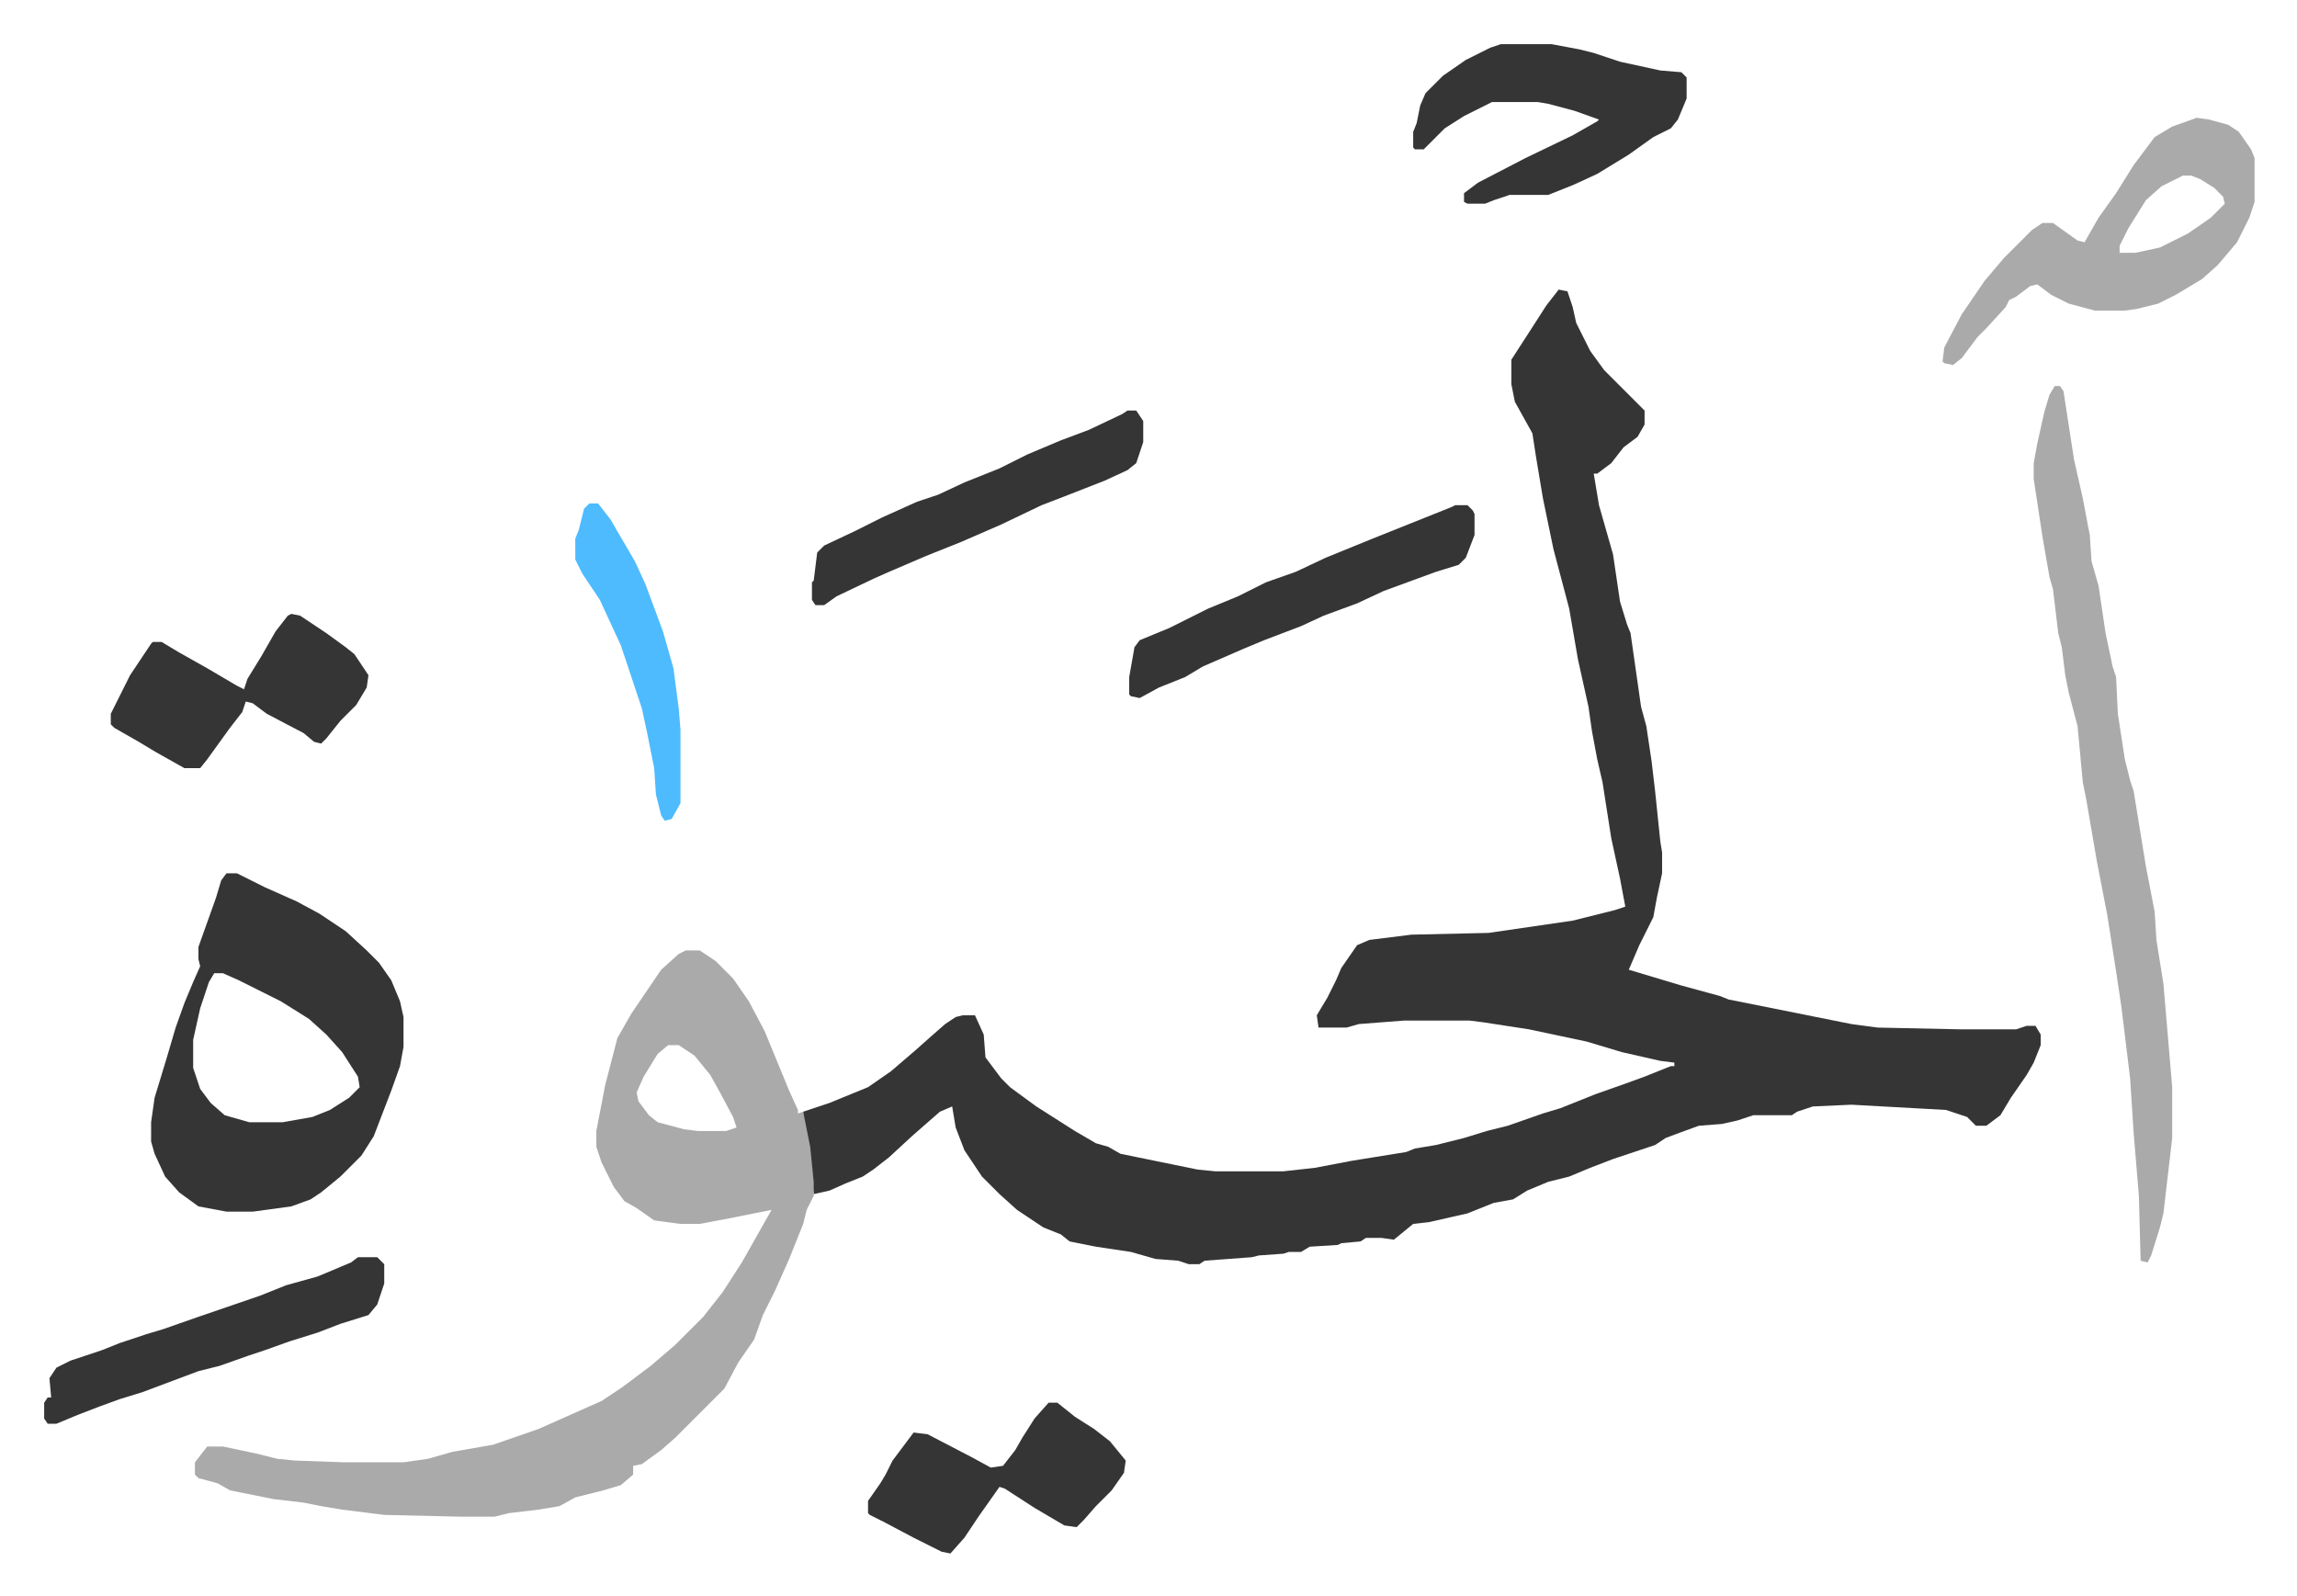
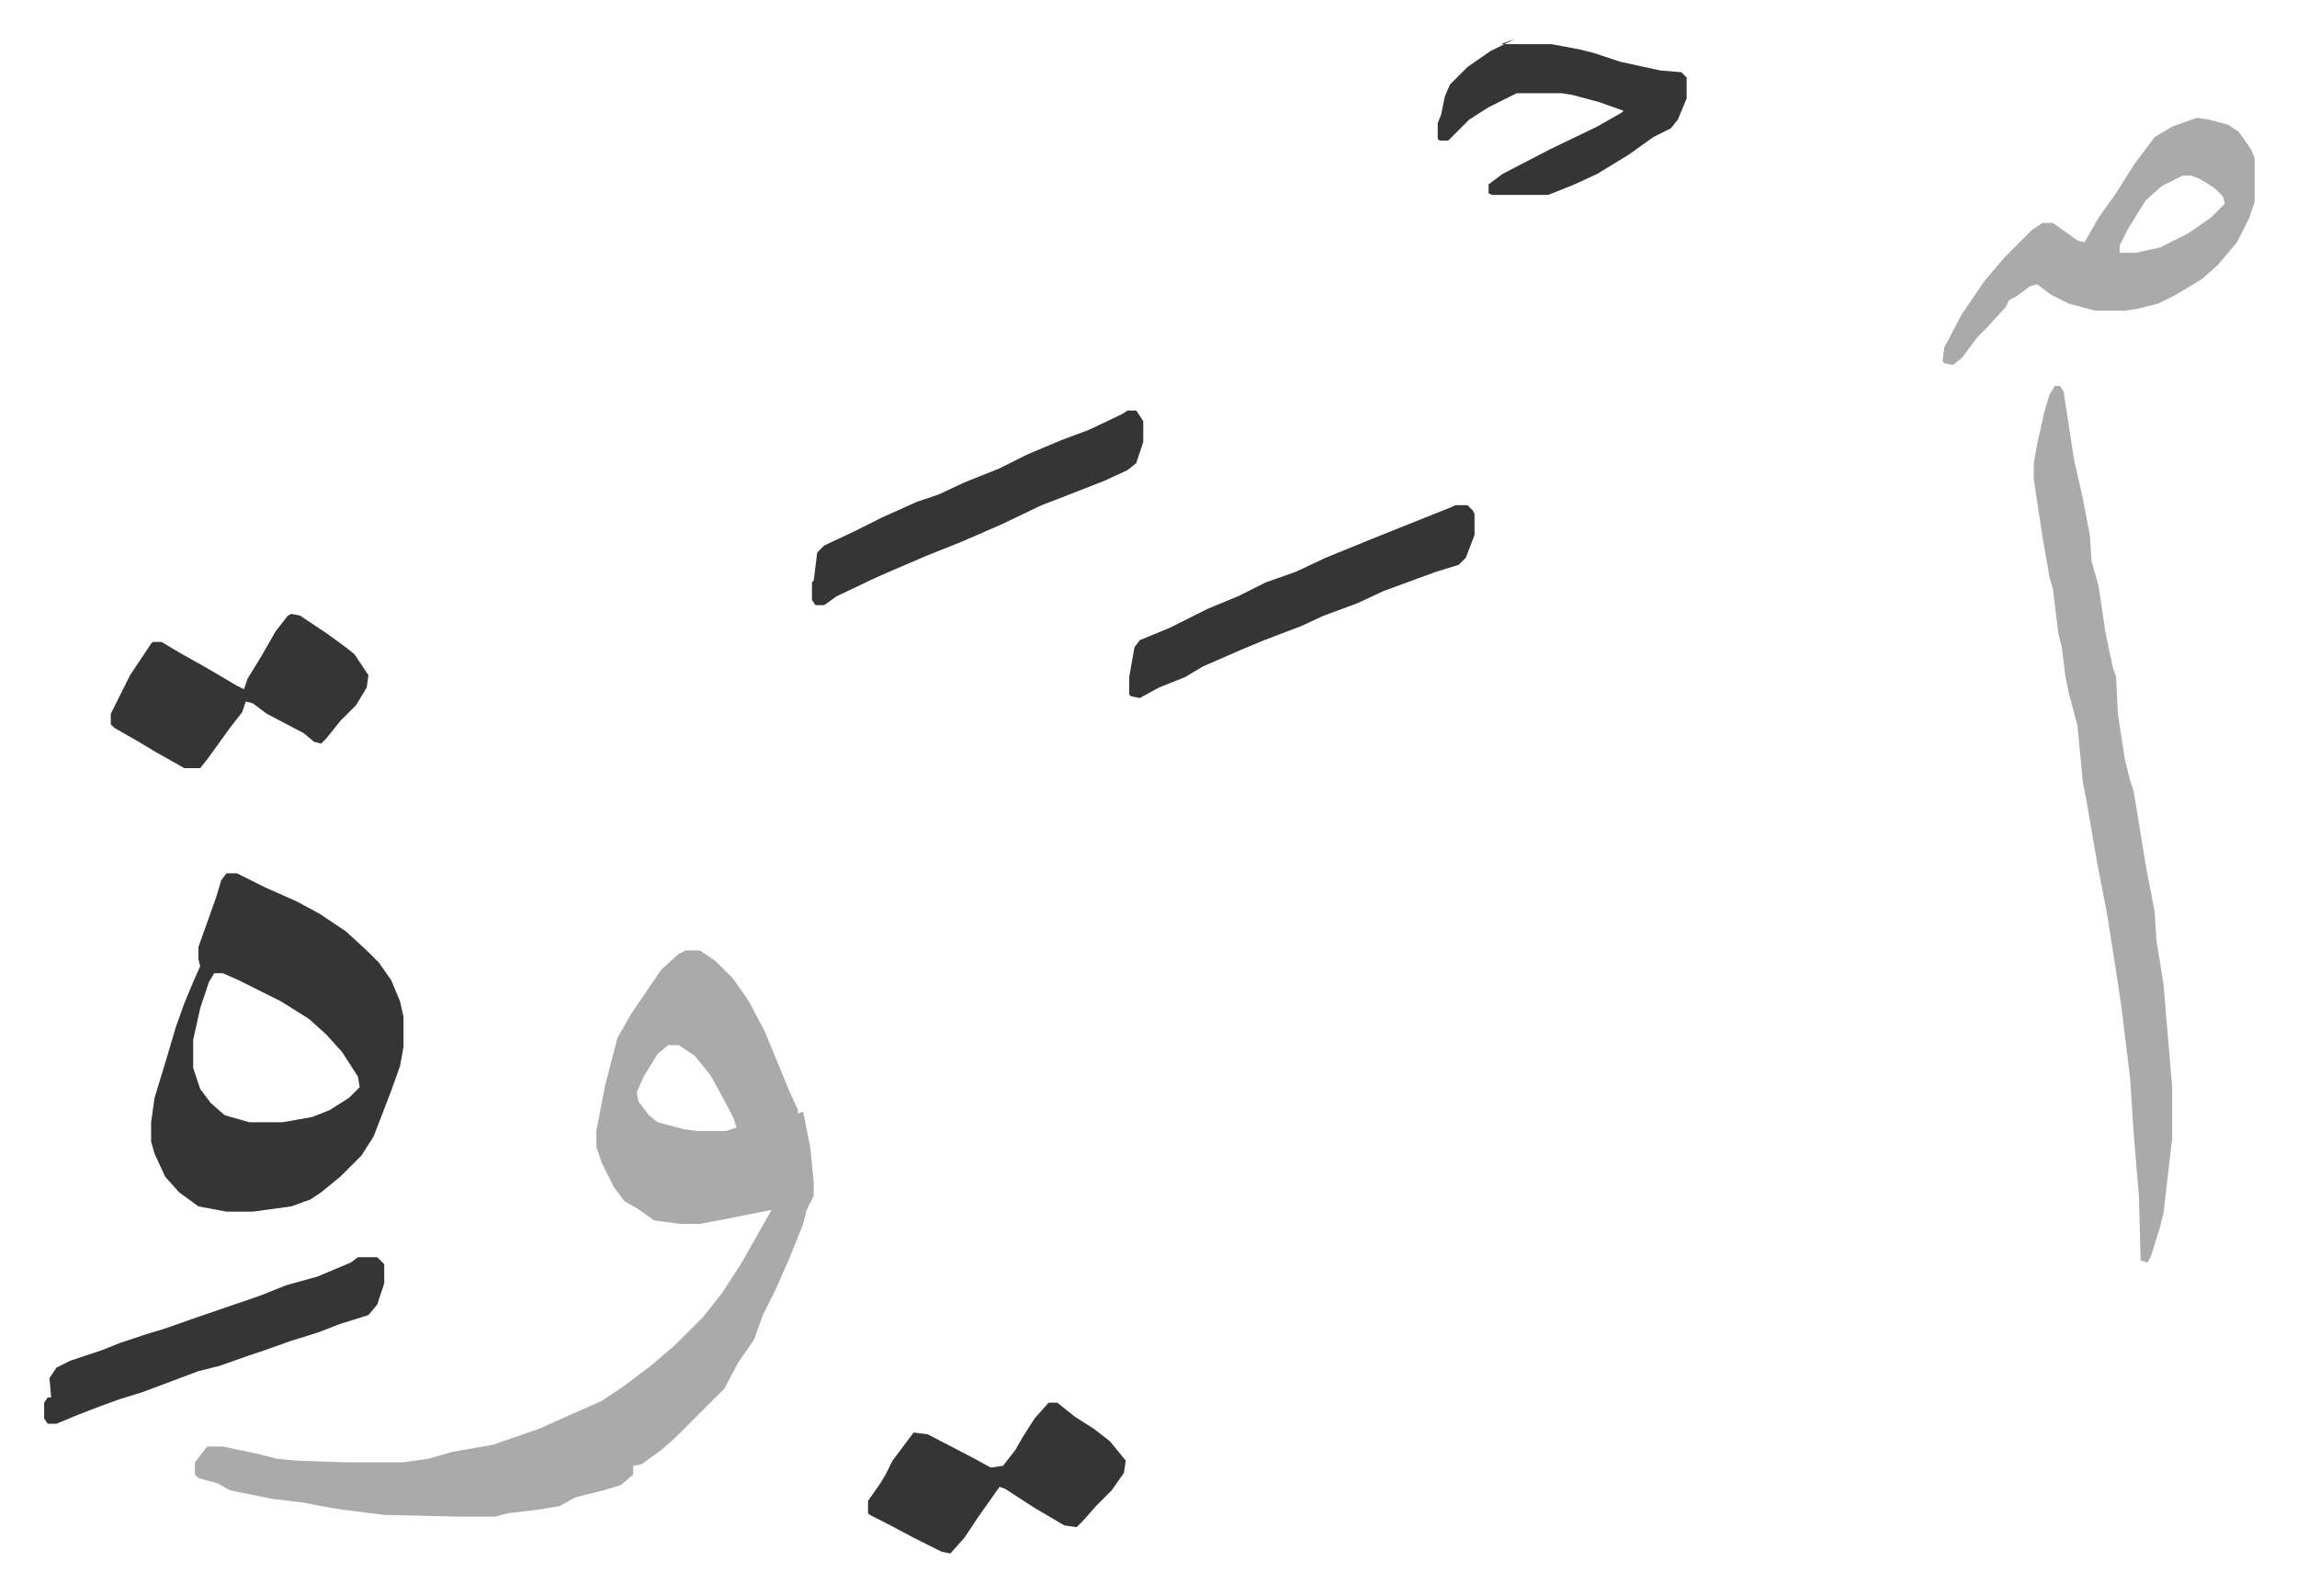
<svg xmlns="http://www.w3.org/2000/svg" viewBox="-25.2 263.8 1310.4 910.4">
-   <path fill="#353535" id="rule_normal" d="m864 429 5 1 3 9 2 9 8 16 8 11 23 23v8l-4 7-8 6-7 9-8 6h-2l3 18 6 21 2 7 4 27 4 13 2 5 6 42 3 11 3 20 2 17 3 29 1 6v12l-3 14-2 11-8 16-6 14 10 3 20 6 22 6 5 2 50 10 20 4 15 2 47 1h32l6-2h5l3 5v6l-4 10-4 7-9 13-6 10-8 6h-6l-5-5-9-3-3-1-54-3-22 1-9 3-3 2h-22l-9 3-9 2-13 1-11 4-8 3-6 4-15 5-9 3-13 5-12 5-12 3-12 5-8 5-11 2-15 6-22 5-9 1-11 9-7-1h-9l-3 2-11 1-2 1-16 1-5 3h-7l-3 1-14 1-4 1-27 2-3 2h-6l-6-2-13-1-14-4-20-3-15-3-5-4-10-4-9-6-6-4-10-9-10-10-10-15-5-13-2-12-7 3-8 7-8 7-13 12-9 7-6 4-10 4-9 4-9 2-3-27-3-16v-4l15-5 22-9 13-9 14-12 9-8 8-7 6-4 4-1h7l5 11 1 13 9 12 5 5 15 11 22 14 12 7 7 2 7 4 44 9 10 1h39l18-2 21-4 31-5 5-2 12-2 16-4 13-4 12-3 20-7 10-3 20-8 17-6 11-4 15-6h2v-2l-8-1-22-5-20-6-33-7-26-4-8-1h-37l-26 2-7 2h-16l-1-7 6-10 5-10 3-7 9-13 7-3 24-3 44-1 48-7 24-6 6-2-3-16-5-23-5-32-3-13-3-16-2-14-6-27-5-29-9-34-6-29-4-24-2-13-10-18-2-10v-14l11-17 9-14z" />
  <path fill="#aaa" id="rule_hamzat_wasl" d="M366 806h8l9 6 10 10 9 13 9 17 14 34 5 11v2l3-1 4 20 2 20v8l-4 8-2 8-8 20-8 18-7 14-5 14-9 13-8 15-28 28-8 7-11 8-5 1v5l-7 6-10 3-16 4-9 5-12 2-17 2-8 2h-20l-43-1-24-3-12-2-10-2-17-2-25-5-7-4-11-3-2-2v-7l7-9h9l19 4 12 3 10 1 28 1h34l14-2 14-4 23-4 26-9 36-16 12-8 16-12 14-12 16-16 11-14 11-17 13-23 4-7-25 5-16 3h-11l-15-2-10-7-7-4-6-8-7-14-3-9v-9l5-26 7-27 8-14 17-25 10-9zm-10 54-6 5-8 13-4 9 1 5 6 8 5 4 15 4 8 1h16l6-2-2-6-8-15-5-9-9-11-9-6z" />
  <path fill="#353535" id="rule_normal" d="M104 762h6l16 8 18 8 13 7 15 10 12 11 7 7 7 10 5 12 2 9v17l-2 11-5 14-10 26-7 11-12 12-11 9-6 4-11 4-22 3h-15l-16-3-11-8-8-9-6-13-2-7v-11l2-14 7-23 5-17 5-14 5-12 4-9-1-4v-7l5-14 5-14 3-10zm-7 57-3 5-5 15-4 18v16l4 12 6 8 8 7 14 4h19l17-3 10-4 11-7 6-6-1-6-9-14-9-10-10-9-16-10-24-12-9-4z" />
  <path fill="#aaa" id="rule_hamzat_wasl" d="M1147 484h3l2 3 6 39 5 22 3 16 1 5 1 15 4 14 4 27 4 19 2 6 1 21 4 26 3 12 2 6 7 43 5 26 1 16 4 25 5 59v29l-5 43-2 8-5 16-2 4-4-1-1-37-3-36-2-31-5-41-3-20-5-32-6-31-6-35-2-10-3-32-5-19-2-10-2-16-2-8-3-25-2-7-4-23-5-33v-9l2-11 4-18 3-10zm81-153 7 1 11 3 6 4 7 10 2 5v25l-3 9-7 14-11 13-9 8-15 9-10 5-12 3-7 1h-17l-15-4-10-5-8-6-4 1-8 6-4 2-2 4-11 12-5 5-9 12-5 4-5-1-1-1 1-8 10-19 13-19 11-13 16-16 6-4h6l14 10 4 1 8-14 10-14 10-16 12-16 10-6zm-8 33-12 6-9 8-10 16-5 10v4h9l14-3 16-8 13-9 8-8-1-4-5-5-8-5-5-2z" />
-   <path fill="#353535" id="rule_normal" d="M831 289h29l16 3 8 2 15 5 23 5 12 1 3 3v12l-5 12-4 5-10 5-14 10-18 11-13 6-15 6h-22l-9 3-5 2h-10l-2-1v-5l8-6 27-14 27-13 14-8 1-1-14-5-15-4-6-1h-26l-16 8-11 7-12 12h-5l-1-1v-9l2-5 2-10 3-7 10-10 13-9 14-7zM141 614l5 1 15 10 11 8 5 4 8 12-1 7-6 10-9 9-8 10-3 3-4-1-6-5-21-11-8-6-4-1-2 6-7 9-13 18-4 5h-9l-16-9-10-6-14-8-2-2v-6l11-22 12-18 1-1h5l10 6 16 9 17 10 4 2 2-6 8-13 8-14 7-9zm432 450h5l10 8 11 7 9 7 9 11-1 7-7 10-9 9-7 8-4 4-7-1-17-10-17-11-3-1-12 17-8 12-8 9-5-1-16-8-17-9-8-4-1-1v-7l7-10 3-5 4-8 12-16 8 1 25 13 11 6 7-1 7-9 4-7 7-11zm232-512h7l3 3 1 2v12l-5 13-4 4-13 4-30 11-15 7-19 7-13 6-21 8-12 5-23 10-10 6-15 6-11 6-5-1-1-1v-10l3-17 3-4 17-7 22-11 17-7 16-8 17-6 17-8 27-11 20-8 25-10zM179 981h11l4 4v11l-4 12-5 6-16 5-13 5-16 5-14 5-9 3-17 6-12 3-16 6-16 6-13 4-11 4-13 5-12 5H2l-2-3v-9l2-3h2l-1-11 4-6 8-4 18-6 10-4 15-5 10-3 20-7 35-12 15-6 18-5 19-8zm439-483h5l4 6v12l-4 12-5 4-13 6-23 9-13 5-23 11-23 10-20 8-21 9-9 4-21 10-7 5h-5l-2-3v-10l1-1 2-16 4-4 17-8 16-8 20-9 12-4 15-7 20-8 16-8 19-8 16-6 19-9z" />
-   <path fill="#4ebbff" id="rule_madd_normal_2_vowels" d="M311 551h5l7 9 14 24 6 13 10 27 6 21 3 23 1 12v42l-5 9-4 1-2-3-3-12-1-15-4-20-3-14-12-36-12-26-10-15-4-8v-12l2-5 3-12z" />
+   <path fill="#353535" id="rule_normal" d="M831 289h29l16 3 8 2 15 5 23 5 12 1 3 3v12l-5 12-4 5-10 5-14 10-18 11-13 6-15 6h-22h-10l-2-1v-5l8-6 27-14 27-13 14-8 1-1-14-5-15-4-6-1h-26l-16 8-11 7-12 12h-5l-1-1v-9l2-5 2-10 3-7 10-10 13-9 14-7zM141 614l5 1 15 10 11 8 5 4 8 12-1 7-6 10-9 9-8 10-3 3-4-1-6-5-21-11-8-6-4-1-2 6-7 9-13 18-4 5h-9l-16-9-10-6-14-8-2-2v-6l11-22 12-18 1-1h5l10 6 16 9 17 10 4 2 2-6 8-13 8-14 7-9zm432 450h5l10 8 11 7 9 7 9 11-1 7-7 10-9 9-7 8-4 4-7-1-17-10-17-11-3-1-12 17-8 12-8 9-5-1-16-8-17-9-8-4-1-1v-7l7-10 3-5 4-8 12-16 8 1 25 13 11 6 7-1 7-9 4-7 7-11zm232-512h7l3 3 1 2v12l-5 13-4 4-13 4-30 11-15 7-19 7-13 6-21 8-12 5-23 10-10 6-15 6-11 6-5-1-1-1v-10l3-17 3-4 17-7 22-11 17-7 16-8 17-6 17-8 27-11 20-8 25-10zM179 981h11l4 4v11l-4 12-5 6-16 5-13 5-16 5-14 5-9 3-17 6-12 3-16 6-16 6-13 4-11 4-13 5-12 5H2l-2-3v-9l2-3h2l-1-11 4-6 8-4 18-6 10-4 15-5 10-3 20-7 35-12 15-6 18-5 19-8zm439-483h5l4 6v12l-4 12-5 4-13 6-23 9-13 5-23 11-23 10-20 8-21 9-9 4-21 10-7 5h-5l-2-3v-10l1-1 2-16 4-4 17-8 16-8 20-9 12-4 15-7 20-8 16-8 19-8 16-6 19-9z" />
</svg>